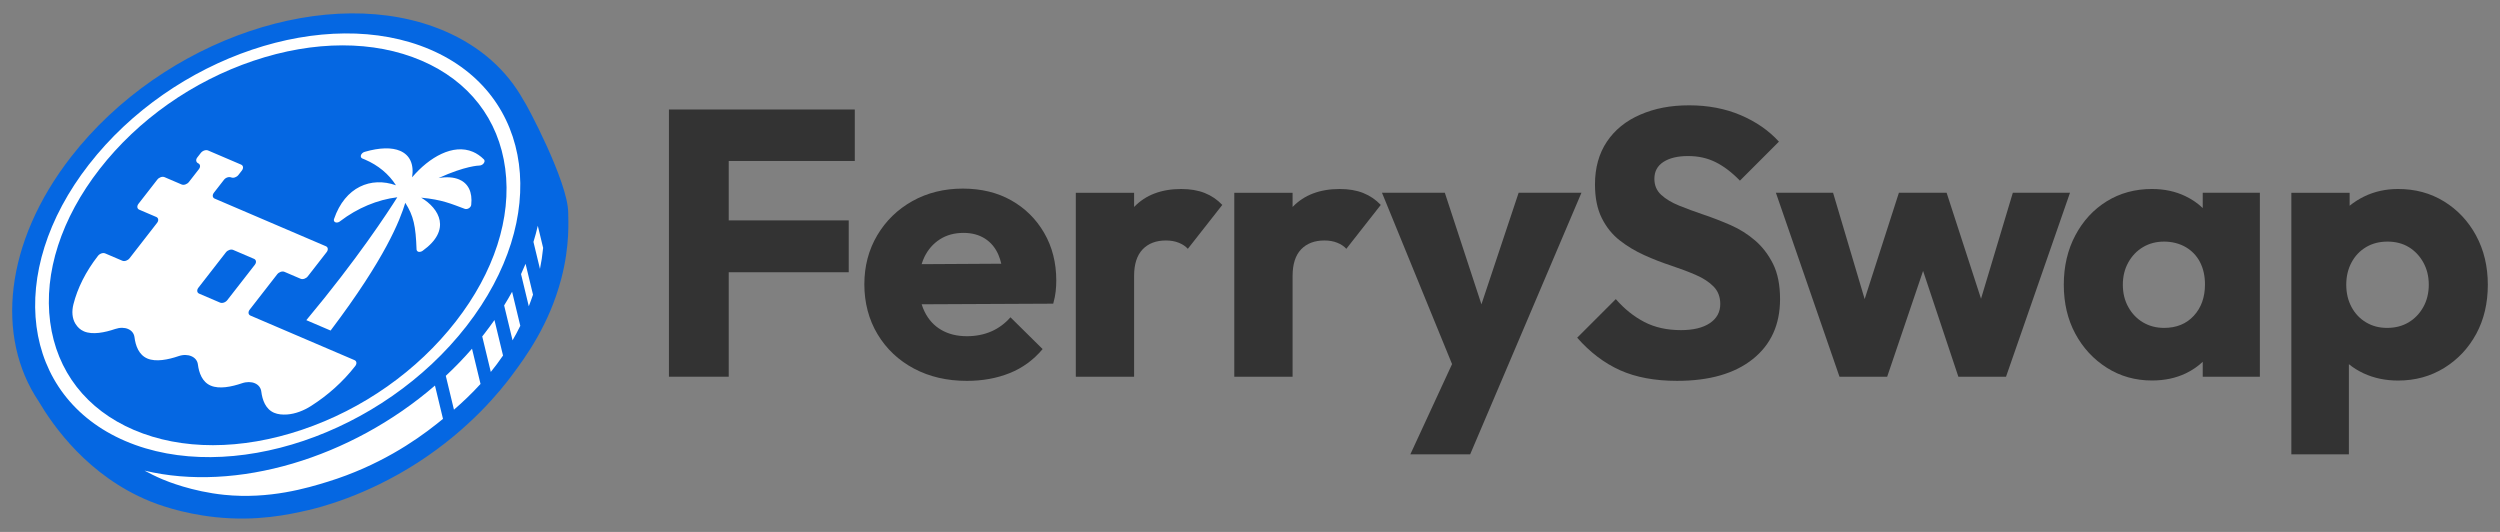
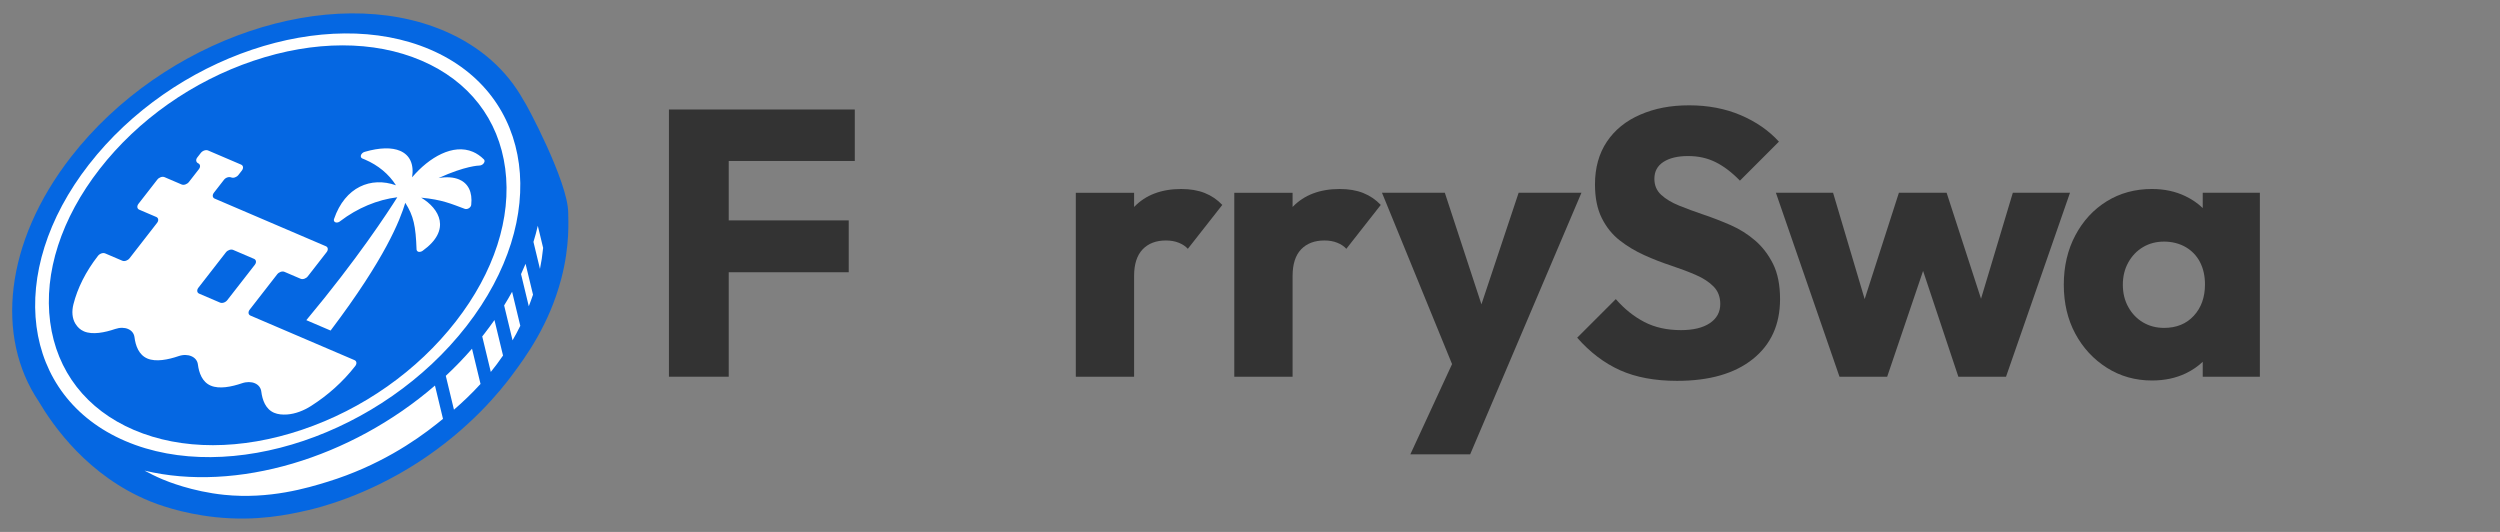
<svg xmlns="http://www.w3.org/2000/svg" width="141" height="30" viewBox="0 0 141 30" fill="none">
  <rect x="0" y="0" width="141" height="30" fill="#808080" stroke="none" />
  <g clip-path="url(#clip0_543_2)">
    <path d="M37.728 6.176V21.247H41.1V15.355H47.868V12.43H41.1V9.079H48.21V6.176H37.728Z" fill="#333333" />
-     <path d="M57.033 11.299C56.25 10.858 55.338 10.637 54.3 10.637C53.261 10.637 52.3 10.871 51.46 11.341C50.621 11.811 49.959 12.454 49.475 13.273C48.991 14.092 48.749 15.013 48.749 16.038C48.749 17.062 48.998 18.03 49.497 18.855C49.994 19.681 50.678 20.325 51.546 20.787C52.414 21.25 53.411 21.481 54.535 21.481C55.418 21.481 56.221 21.334 56.947 21.043C57.673 20.752 58.292 20.299 58.804 19.688L56.99 17.895C56.678 18.251 56.314 18.518 55.901 18.696C55.488 18.873 55.033 18.962 54.535 18.962C53.98 18.962 53.5 18.845 53.094 18.61C52.688 18.376 52.376 18.038 52.155 17.595C52.086 17.459 52.029 17.313 51.982 17.162L59.402 17.127C59.473 16.871 59.519 16.639 59.541 16.432C59.563 16.226 59.574 16.023 59.574 15.824C59.574 14.813 59.345 13.917 58.89 13.134C58.435 12.352 57.815 11.739 57.033 11.299ZM53.009 13.498C53.385 13.256 53.831 13.135 54.343 13.135C54.813 13.135 55.215 13.242 55.55 13.456C55.884 13.669 56.136 13.971 56.307 14.362C56.374 14.517 56.429 14.687 56.472 14.873L51.98 14.899C52.022 14.76 52.073 14.627 52.133 14.501C52.34 14.074 52.63 13.741 53.009 13.498Z" fill="#333333" />
    <path d="M66.632 10.659C65.508 10.659 64.621 10.993 63.974 11.662C63.97 11.666 63.967 11.671 63.963 11.674V10.873H60.676V21.248H63.963V15.569C63.963 14.9 64.124 14.399 64.444 14.064C64.764 13.73 65.201 13.563 65.756 13.563C66.027 13.563 66.269 13.605 66.482 13.691C66.696 13.777 66.866 13.89 66.994 14.033L68.938 11.557C68.653 11.258 68.322 11.034 67.945 10.884C67.568 10.735 67.13 10.66 66.632 10.66V10.659Z" fill="#333333" />
    <path d="M75.571 10.659C74.446 10.659 73.56 10.993 72.912 11.662C72.909 11.666 72.905 11.671 72.902 11.674V10.873H69.614V21.248H72.902V15.569C72.902 14.9 73.062 14.399 73.382 14.064C73.702 13.73 74.141 13.563 74.695 13.563C74.966 13.563 75.207 13.605 75.421 13.691C75.635 13.777 75.805 13.89 75.933 14.033L77.876 11.557C77.591 11.258 77.26 11.034 76.883 10.884C76.507 10.735 76.068 10.66 75.571 10.66V10.659Z" fill="#333333" />
    <path d="M85.651 10.871L83.553 17.164L81.488 10.871H77.944L81.896 20.535L79.544 25.623H82.918L84.754 21.31L89.194 10.871H85.651Z" fill="#333333" />
    <path d="M98.985 13.562C98.572 13.207 98.114 12.918 97.609 12.697C97.104 12.476 96.598 12.28 96.093 12.11C95.588 11.94 95.126 11.768 94.705 11.598C94.285 11.428 93.947 11.225 93.691 10.989C93.435 10.754 93.307 10.452 93.307 10.082C93.307 9.669 93.477 9.353 93.819 9.132C94.161 8.911 94.623 8.801 95.207 8.801C95.79 8.801 96.291 8.914 96.755 9.143C97.217 9.371 97.676 9.719 98.132 10.189L100.331 7.989C99.762 7.364 99.042 6.865 98.175 6.495C97.307 6.126 96.339 5.94 95.272 5.94C94.204 5.94 93.329 6.114 92.518 6.463C91.707 6.812 91.078 7.32 90.629 7.989C90.181 8.658 89.957 9.463 89.957 10.401C89.957 11.156 90.085 11.789 90.341 12.301C90.597 12.813 90.935 13.233 91.355 13.56C91.774 13.888 92.237 14.165 92.743 14.393C93.248 14.621 93.75 14.816 94.248 14.979C94.745 15.144 95.209 15.318 95.635 15.502C96.063 15.687 96.4 15.908 96.65 16.164C96.898 16.42 97.023 16.748 97.023 17.146C97.023 17.601 96.827 17.961 96.436 18.225C96.045 18.488 95.5 18.619 94.803 18.619C94.021 18.619 93.333 18.467 92.743 18.161C92.152 17.855 91.615 17.424 91.131 16.87L88.953 19.047C89.679 19.873 90.487 20.484 91.376 20.883C92.265 21.281 93.336 21.48 94.588 21.48C96.409 21.48 97.833 21.071 98.857 20.253C99.882 19.436 100.395 18.308 100.395 16.87C100.395 16.073 100.263 15.411 100 14.884C99.737 14.358 99.398 13.917 98.985 13.56V13.562Z" fill="#333333" />
    <path d="M113.524 10.871L111.73 16.848L109.789 10.871H107.098L105.167 16.869L103.385 10.871H100.16L103.747 21.246H106.437L108.462 15.28L110.451 21.246H113.14L116.748 10.871H113.524Z" fill="#333333" />
    <path d="M124.231 11.73C123.951 11.464 123.629 11.242 123.26 11.065C122.698 10.794 122.068 10.659 121.371 10.659C120.417 10.659 119.567 10.891 118.821 11.352C118.073 11.815 117.483 12.454 117.049 13.273C116.614 14.092 116.398 15.021 116.398 16.059C116.398 17.098 116.616 18.021 117.049 18.824C117.483 19.628 118.077 20.268 118.832 20.745C119.586 21.222 120.433 21.46 121.373 21.46C122.084 21.46 122.72 21.325 123.283 21.055C123.644 20.881 123.961 20.664 124.234 20.406V21.247H127.457V10.871H124.234V11.729L124.231 11.73ZM122.054 18.493C121.613 18.493 121.218 18.39 120.869 18.184C120.52 17.977 120.242 17.69 120.037 17.319C119.83 16.95 119.728 16.529 119.728 16.059C119.728 15.59 119.83 15.171 120.037 14.8C120.243 14.43 120.52 14.142 120.869 13.935C121.218 13.729 121.613 13.626 122.054 13.626C122.495 13.626 122.915 13.73 123.271 13.935C123.626 14.142 123.897 14.427 124.083 14.789C124.268 15.151 124.361 15.568 124.361 16.038C124.361 16.764 124.15 17.354 123.731 17.809C123.311 18.265 122.753 18.493 122.055 18.493H122.054Z" fill="#333333" />
-     <path d="M139.651 13.284C139.21 12.473 138.609 11.833 137.847 11.363C137.085 10.893 136.221 10.659 135.253 10.659C134.555 10.659 133.915 10.801 133.331 11.086C133.033 11.232 132.762 11.405 132.52 11.604V10.873H129.232V25.624H132.477V20.54C132.724 20.741 133.002 20.913 133.309 21.057C133.893 21.327 134.54 21.463 135.253 21.463C136.22 21.463 137.088 21.225 137.858 20.748C138.626 20.271 139.227 19.631 139.662 18.826C140.096 18.022 140.313 17.101 140.313 16.062C140.313 15.023 140.092 14.098 139.651 13.287V13.284ZM136.673 17.319C136.466 17.69 136.189 17.977 135.841 18.184C135.492 18.39 135.09 18.493 134.634 18.493C134.179 18.493 133.799 18.39 133.45 18.184C133.101 17.977 132.826 17.69 132.627 17.319C132.428 16.95 132.329 16.529 132.329 16.059C132.329 15.59 132.428 15.171 132.627 14.8C132.826 14.43 133.101 14.142 133.45 13.935C133.799 13.729 134.2 13.626 134.656 13.626C135.113 13.626 135.51 13.73 135.852 13.935C136.193 14.142 136.468 14.43 136.674 14.8C136.881 15.171 136.983 15.59 136.983 16.059C136.983 16.529 136.879 16.95 136.674 17.319H136.673Z" fill="#333333" />
    <path d="M31.638 12.082C31.638 10.395 29.319 6.052 29.177 5.885C28.276 4.264 26.823 2.94 24.841 2.091C18.573 -0.593 9.39 2.502 4.332 9.002C0.67 13.709 0.173 18.909 2.555 22.439C3.337 23.753 5.253 26.538 8.689 27.932C8.985 28.051 10.362 28.595 12.27 28.796C14.551 29.038 16.298 28.653 17.339 28.415C17.902 28.285 20.479 27.666 23.374 25.8C26.27 23.933 27.953 21.804 28.543 21.013C29.318 19.974 30.594 18.229 31.258 15.703C31.744 13.85 31.639 12.468 31.639 12.082H31.638Z" fill="white" />
    <path d="M7.556 24.25C10.238 25.398 13.604 25.395 17.032 24.239C20.46 23.084 23.54 20.916 25.705 18.133C27.871 15.351 28.861 12.288 28.495 9.509C28.129 6.729 26.45 4.566 23.768 3.417C21.086 2.269 17.72 2.272 14.293 3.428C10.865 4.584 7.784 6.752 5.619 9.534C3.454 12.317 2.463 15.38 2.829 18.16C3.195 20.94 4.874 23.103 7.557 24.251L7.556 24.25ZM18.841 12.348C19.462 10.534 20.931 9.953 22.332 10.45C21.93 9.817 21.331 9.32 20.583 8.999C20.536 8.979 20.489 8.961 20.442 8.941C20.44 8.941 20.436 8.939 20.434 8.938C20.361 8.906 20.331 8.833 20.358 8.75C20.387 8.666 20.471 8.591 20.569 8.564C21.42 8.317 22.102 8.308 22.567 8.508C23.11 8.741 23.359 9.255 23.243 10C24.209 8.865 25.558 8.086 26.675 8.564C26.889 8.656 27.095 8.794 27.287 8.985C27.328 9.022 27.34 9.081 27.319 9.142C27.282 9.25 27.156 9.339 27.035 9.337C27.025 9.337 26.258 9.346 24.734 10.043C25.197 9.963 25.593 9.993 25.9 10.124C26.398 10.337 26.658 10.822 26.577 11.551C26.571 11.621 26.522 11.695 26.447 11.742C26.371 11.79 26.282 11.803 26.215 11.779C25.443 11.495 24.946 11.262 23.754 11.148C24.787 11.766 25.477 12.97 23.838 14.144C23.768 14.195 23.682 14.216 23.611 14.203C23.601 14.201 23.592 14.197 23.582 14.194C23.53 14.171 23.498 14.127 23.494 14.07C23.447 12.748 23.328 12.18 22.858 11.438C22.564 12.41 21.739 14.553 18.646 18.643L17.277 18.057C20.156 14.611 21.867 11.981 22.408 11.126C21.292 11.259 20.154 11.736 19.193 12.47C19.133 12.523 19.055 12.553 18.982 12.551C18.957 12.551 18.934 12.545 18.913 12.537C18.841 12.505 18.809 12.43 18.841 12.345V12.348ZM4.257 18.267C4.066 17.957 4.039 17.562 4.143 17.155C4.371 16.255 4.829 15.326 5.521 14.436L5.526 14.43C5.627 14.3 5.81 14.238 5.935 14.293L6.897 14.704C7.021 14.758 7.205 14.696 7.306 14.567L8.859 12.57C8.959 12.441 8.94 12.291 8.816 12.238L7.854 11.826C7.729 11.773 7.709 11.625 7.811 11.494L8.872 10.13C8.973 10 9.156 9.938 9.282 9.992L10.243 10.404C10.368 10.457 10.551 10.395 10.653 10.266L11.218 9.54C11.318 9.412 11.3 9.266 11.179 9.211C11.055 9.154 11.026 9.011 11.128 8.88L11.326 8.625C11.427 8.496 11.611 8.434 11.736 8.487L13.599 9.284C13.724 9.337 13.743 9.486 13.643 9.616L13.447 9.868C13.347 9.996 13.168 10.057 13.043 10.008C12.915 9.956 12.733 10.009 12.632 10.14L12.064 10.87C11.963 11 11.982 11.148 12.108 11.202L18.379 13.887C18.505 13.94 18.524 14.09 18.423 14.219L17.361 15.584C17.26 15.714 17.078 15.776 16.952 15.721L16.044 15.332C15.918 15.279 15.736 15.341 15.634 15.47L14.081 17.466C13.981 17.596 13.999 17.744 14.125 17.799L19.993 20.311C20.119 20.364 20.138 20.512 20.036 20.643L20.032 20.649C19.338 21.539 18.485 22.297 17.547 22.894C17.125 23.164 16.65 23.344 16.194 23.377C15.927 23.395 15.673 23.372 15.46 23.281C14.977 23.075 14.796 22.558 14.737 22.083C14.709 21.864 14.573 21.701 14.375 21.616C14.177 21.531 13.918 21.524 13.646 21.616C13.062 21.815 12.369 21.957 11.886 21.75C11.402 21.544 11.221 21.027 11.161 20.552C11.134 20.337 10.994 20.175 10.794 20.09C10.595 20.004 10.335 19.995 10.07 20.086C9.487 20.285 8.793 20.426 8.31 20.22C7.827 20.013 7.645 19.497 7.586 19.022C7.558 18.802 7.422 18.639 7.224 18.555C7.026 18.47 6.767 18.464 6.496 18.555C5.912 18.754 5.218 18.895 4.735 18.689C4.522 18.598 4.369 18.447 4.258 18.266L4.257 18.267Z" fill="#0567E2" />
    <path d="M11.231 16.561L12.41 17.066C12.536 17.119 12.718 17.058 12.819 16.928L14.373 14.932C14.473 14.803 14.455 14.654 14.329 14.6L13.15 14.095C13.026 14.042 12.842 14.104 12.741 14.233L11.188 16.229C11.088 16.358 11.107 16.507 11.231 16.561Z" fill="#0567E2" />
    <path d="M32.047 12.005C32.047 10.273 29.667 5.814 29.52 5.643C28.595 3.979 27.103 2.619 25.068 1.747C18.631 -1.009 9.204 2.17 4.009 8.845C0.249 13.677 -0.261 19.016 2.185 22.642C2.185 22.642 2.185 22.642 2.183 22.642C2.985 23.993 4.954 26.851 8.482 28.281C8.786 28.404 10.199 28.962 12.158 29.169C14.501 29.416 16.293 29.021 17.363 28.776C17.94 28.643 20.587 28.007 23.558 26.092C26.533 24.174 28.261 21.988 28.866 21.176C29.662 20.11 30.972 18.318 31.655 15.724C32.155 13.82 32.047 12.402 32.047 12.006V12.005ZM29.386 15.461C29.476 15.267 29.561 15.073 29.642 14.878L30.062 16.62C29.976 16.875 29.894 17.092 29.824 17.274L29.387 15.461H29.386ZM30.087 13.643C30.181 13.338 30.264 13.035 30.332 12.733L30.633 13.979C30.591 14.404 30.529 14.802 30.454 15.167L30.087 13.644V13.643ZM5.017 9.276C9.762 3.178 18.376 0.275 24.256 2.792C30.136 5.308 31.056 12.294 26.311 18.391C21.564 24.49 12.951 27.393 7.071 24.875C1.191 22.357 0.272 15.373 5.017 9.275V9.276ZM24.613 23.923C23.395 24.892 21.336 26.287 18.499 27.165C17.333 27.526 15.193 28.166 12.654 27.909C10.829 27.723 9.408 27.136 9.184 27.042C8.782 26.872 8.436 26.699 8.151 26.543C13.324 27.781 19.784 25.845 24.532 21.745L24.985 23.624C24.854 23.731 24.73 23.83 24.613 23.924V23.923ZM25.603 23.106L25.143 21.197C25.661 20.714 26.155 20.203 26.622 19.667L27.102 21.655C26.587 22.22 26.074 22.699 25.604 23.106H25.603ZM27.681 20.978L27.198 18.974C27.238 18.924 27.278 18.875 27.317 18.824C27.516 18.567 27.706 18.308 27.888 18.05L28.371 20.052C28.148 20.381 27.916 20.688 27.681 20.978ZM28.909 19.198L28.433 17.226C28.592 16.97 28.741 16.714 28.882 16.457L29.345 18.376C29.206 18.661 29.059 18.935 28.907 19.197L28.909 19.198Z" fill="#0567E2" />
  </g>
  <defs>
    <clipPath id="clip0_543_2">
      <rect width="141" height="30" fill="white" />
    </clipPath>
  </defs>
</svg>